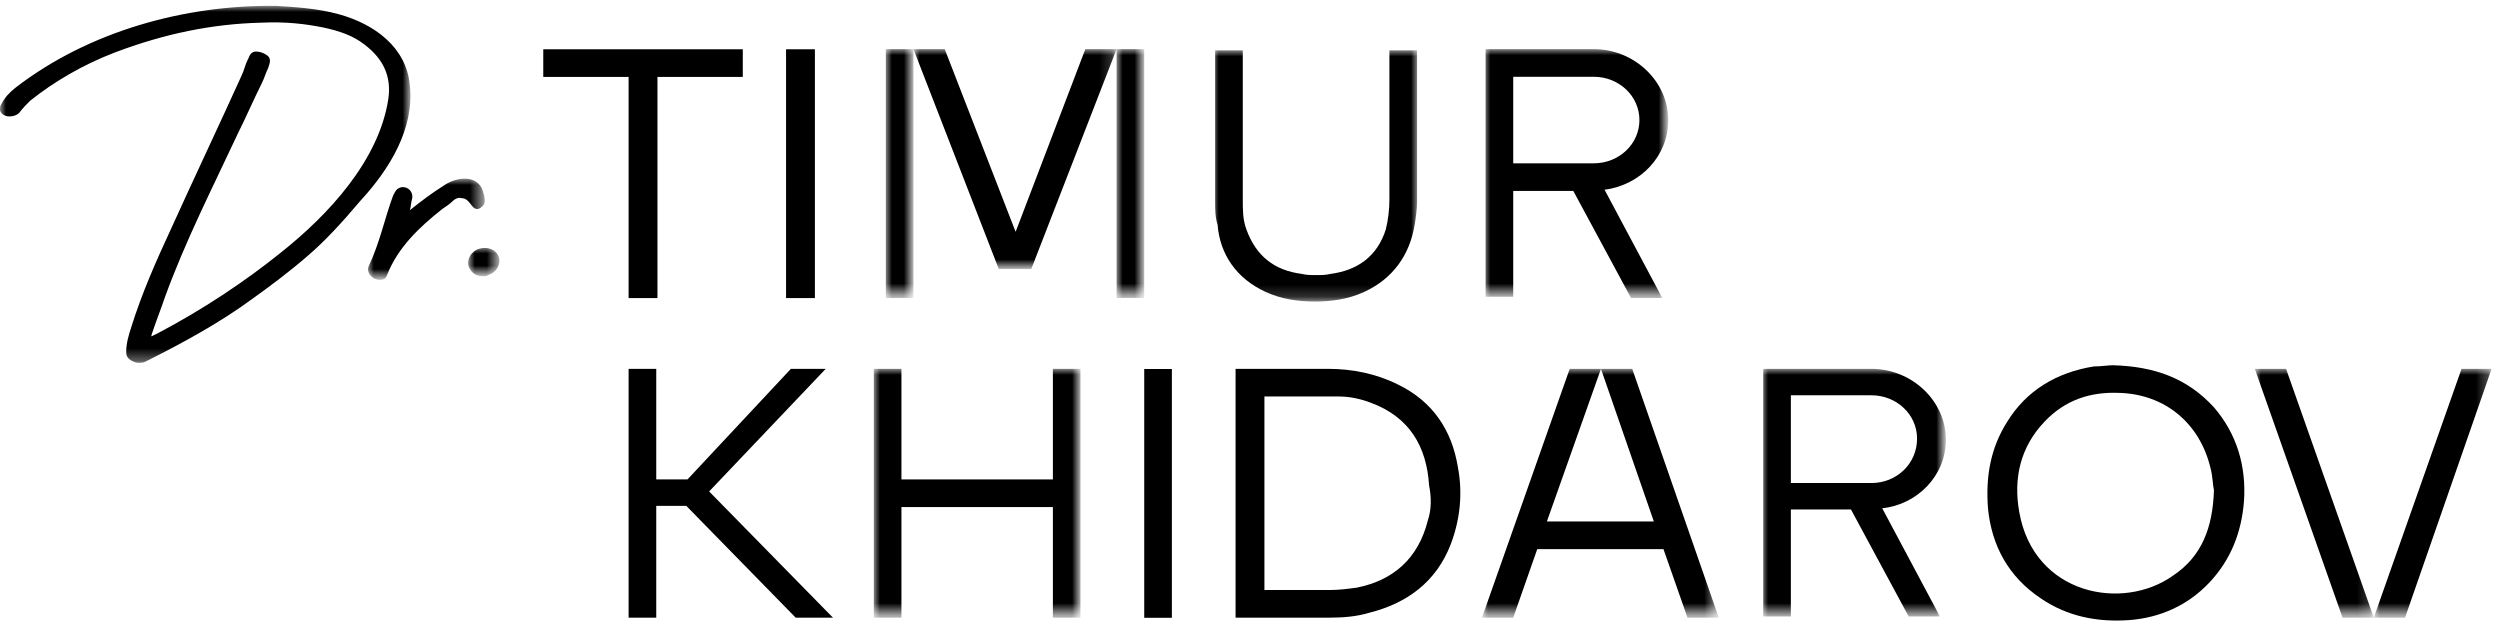
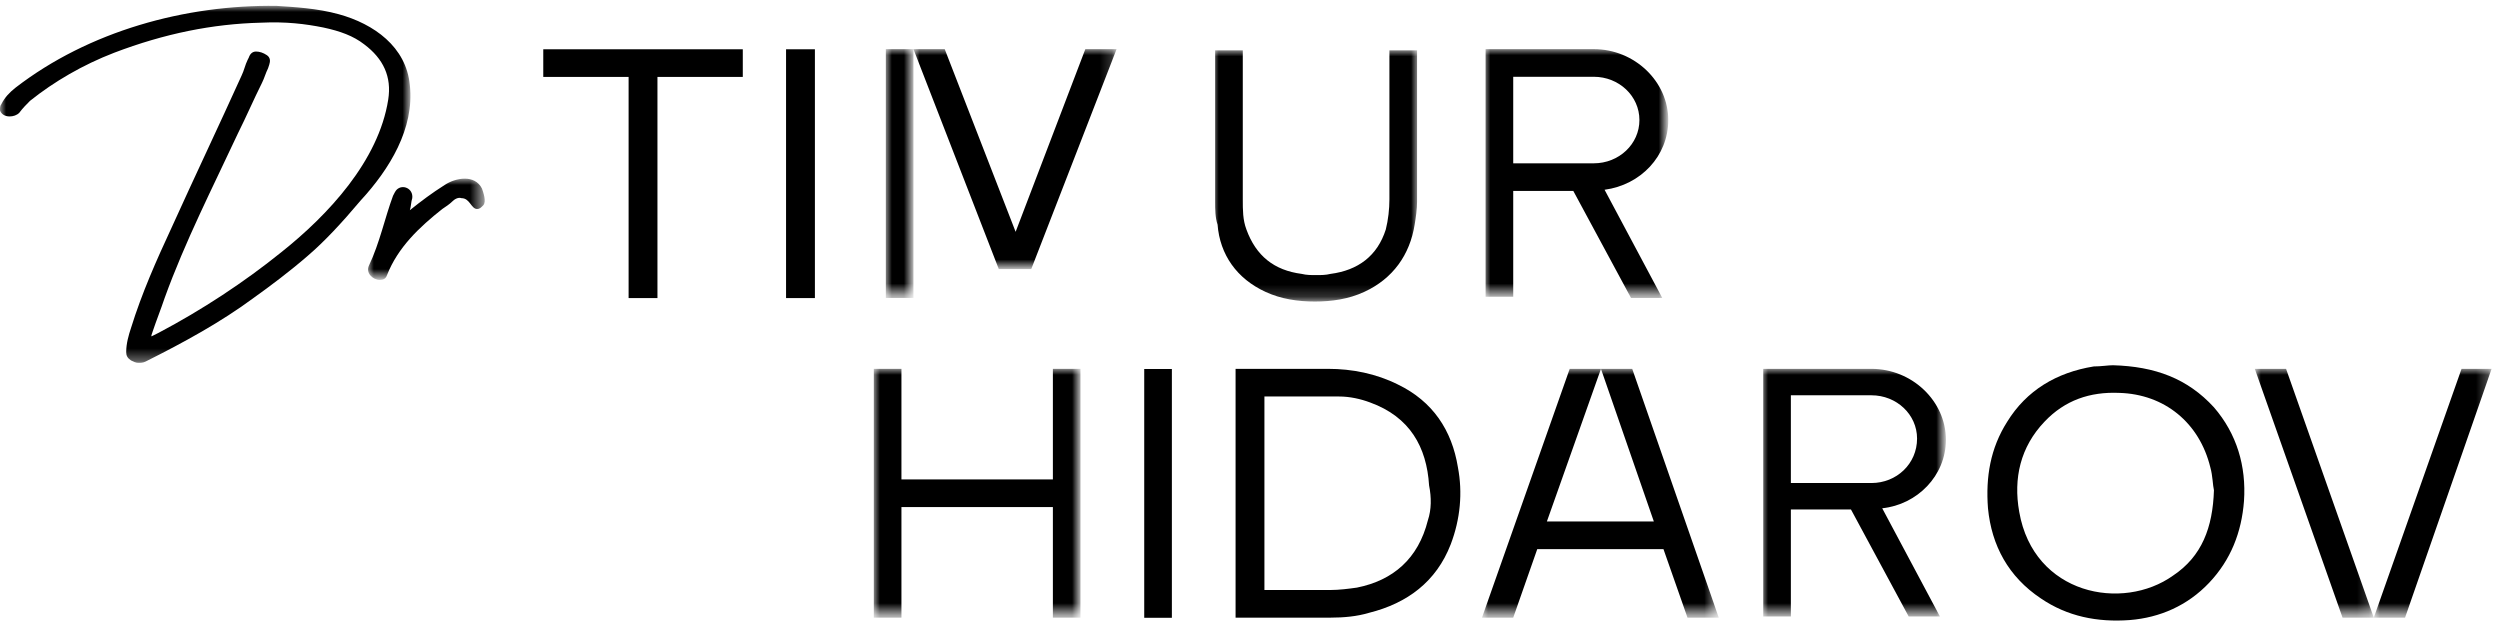
<svg xmlns="http://www.w3.org/2000/svg" version="1.1" id="Слой_1" x="0px" y="0px" viewBox="0 0 208 52" style="enable-background:new 0 0 208 52;" xml:space="preserve">
  <style type="text/css"> .st0{fill-rule:evenodd;clip-rule:evenodd;} .st1{filter:url(#Adobe_OpacityMaskFilter);} .st2{fill-rule:evenodd;clip-rule:evenodd;fill:#FFFFFF;} .st3{mask:url(#mask-2_1_);fill-rule:evenodd;clip-rule:evenodd;} .st4{filter:url(#Adobe_OpacityMaskFilter_1_);} .st5{mask:url(#mask-2_2_);fill-rule:evenodd;clip-rule:evenodd;} .st6{filter:url(#Adobe_OpacityMaskFilter_2_);} .st7{mask:url(#mask-2_3_);fill-rule:evenodd;clip-rule:evenodd;} .st8{filter:url(#Adobe_OpacityMaskFilter_3_);} .st9{mask:url(#mask-2_4_);fill-rule:evenodd;clip-rule:evenodd;} .st10{filter:url(#Adobe_OpacityMaskFilter_4_);} .st11{mask:url(#mask-2_5_);fill-rule:evenodd;clip-rule:evenodd;} .st12{filter:url(#Adobe_OpacityMaskFilter_5_);} .st13{mask:url(#mask-2_6_);fill-rule:evenodd;clip-rule:evenodd;} .st14{filter:url(#Adobe_OpacityMaskFilter_6_);} .st15{mask:url(#mask-2_7_);fill-rule:evenodd;clip-rule:evenodd;} .st16{filter:url(#Adobe_OpacityMaskFilter_7_);} .st17{mask:url(#mask-2_8_);fill-rule:evenodd;clip-rule:evenodd;} .st18{filter:url(#Adobe_OpacityMaskFilter_8_);} .st19{mask:url(#mask-2_9_);fill-rule:evenodd;clip-rule:evenodd;} .st20{filter:url(#Adobe_OpacityMaskFilter_9_);} .st21{mask:url(#mask-2_10_);fill-rule:evenodd;clip-rule:evenodd;} .st22{filter:url(#Adobe_OpacityMaskFilter_10_);} .st23{mask:url(#mask-2_11_);fill-rule:evenodd;clip-rule:evenodd;} .st24{filter:url(#Adobe_OpacityMaskFilter_11_);} .st25{mask:url(#mask-2_12_);fill-rule:evenodd;clip-rule:evenodd;} .st26{filter:url(#Adobe_OpacityMaskFilter_12_);} .st27{mask:url(#mask-2_13_);fill-rule:evenodd;clip-rule:evenodd;} </style>
  <title>Group 25</title>
  <desc>Created with Sketch.</desc>
  <g id="Page-1">
    <g id="Main-Page" transform="translate(-60, -40)">
      <g id="Group-25" transform="translate(60, 40)">
        <polygon id="Fill-1" class="st0" points="52.3,24.8 54.7,24.8 54.7,6.4 61.8,6.4 61.8,4.1 45.2,4.1 45.2,6.4 52.3,6.4 " />
        <polygon id="Fill-2" class="st0" points="65.4,24.8 67.8,24.8 67.8,4.1 65.4,4.1 " />
        <polygon id="Fill-3" class="st0" points="95.2,51.4 97.5,51.4 97.5,30.7 95.2,30.7 " />
        <g id="Group-24" transform="translate(0, 0.188)">
          <path id="Fill-4" class="st0" d="M118.8,43.1c-0.8,3.2-2.9,5-5.9,5.6c-0.7,0.1-1.5,0.2-2.2,0.2c-1.7,0-3.5,0-5.2,0 c-0.1,0-0.2,0-0.3,0V32.8c0.1,0,0.2,0,0.2,0c2,0,4,0,6,0c0.9,0,1.8,0.2,2.6,0.5c3.3,1.2,4.7,3.7,4.9,6.9 C119.1,41.2,119.1,42.2,118.8,43.1 M116.3,31.8c-1.8-0.9-3.8-1.3-5.8-1.3c-2.6,0-5.1,0-7.7,0v0v20.7h0.3c2.5,0,5.1,0,7.6,0 c1.1,0,2.2-0.1,3.2-0.4c3.2-0.8,5.6-2.6,6.8-5.7c0.8-2.1,1-4.3,0.6-6.4C120.8,35.6,119.2,33.2,116.3,31.8" />
          <path id="Fill-6" class="st0" d="M180.8,47.7c-4.2,3-11.6,1.6-12.8-5.3c-0.5-2.8,0.1-5.4,2.1-7.5c1.7-1.8,3.8-2.5,6.2-2.4 c3.8,0.1,6.7,2.5,7.6,6.2c0.2,0.7,0.2,1.5,0.3,1.9C184.1,43.7,183.2,46.1,180.8,47.7 M175.8,30.2c-0.4,0-1,0.1-1.6,0.1 c-3.1,0.5-5.6,2-7.2,4.6c-1.4,2.2-1.8,4.6-1.6,7.2c0.3,3.1,1.7,5.7,4.4,7.5c2.2,1.5,4.7,2,7.4,1.8c2.5-0.2,4.8-1.2,6.6-3.1 c1.8-1.9,2.7-4.2,2.9-6.8c0.2-2.9-0.6-5.6-2.5-7.8C182,31.3,179.3,30.3,175.8,30.2" />
-           <polygon id="Fill-8" class="st0" points="68.7,30.5 65.8,30.5 57.2,39.7 54.6,39.7 54.6,30.5 52.3,30.5 52.3,51.2 54.6,51.2 54.6,41.9 57.1,41.9 66.2,51.2 69.3,51.2 59,40.7 " />
          <g id="Clip-11"> </g>
          <defs>
            <filter id="Adobe_OpacityMaskFilter" filterUnits="userSpaceOnUse" x="73.7" y="3.9" width="2.3" height="20.6">
              <feColorMatrix type="matrix" values="1 0 0 0 0 0 1 0 0 0 0 0 1 0 0 0 0 0 1 0" />
            </filter>
          </defs>
          <mask maskUnits="userSpaceOnUse" x="73.7" y="3.9" width="2.3" height="20.6" id="mask-2_1_">
            <g class="st1">
              <polygon id="path-1_1_" class="st2" points="0,51.5 207.3,51.5 207.3,0.3 0,0.3 " />
            </g>
          </mask>
          <polygon id="Fill-10" class="st3" points="73.7,24.6 76,24.6 76,3.9 73.7,3.9 " />
          <defs>
            <filter id="Adobe_OpacityMaskFilter_1_" filterUnits="userSpaceOnUse" x="92.9" y="3.9" width="2.3" height="20.6">
              <feColorMatrix type="matrix" values="1 0 0 0 0 0 1 0 0 0 0 0 1 0 0 0 0 0 1 0" />
            </filter>
          </defs>
          <mask maskUnits="userSpaceOnUse" x="92.9" y="3.9" width="2.3" height="20.6" id="mask-2_2_">
            <g class="st4">
-               <polygon id="path-1_2_" class="st2" points="0,51.5 207.3,51.5 207.3,0.3 0,0.3 " />
-             </g>
+               </g>
          </mask>
          <polygon id="Fill-12" class="st5" points="92.9,24.6 95.2,24.6 95.2,3.9 92.9,3.9 " />
          <defs>
            <filter id="Adobe_OpacityMaskFilter_2_" filterUnits="userSpaceOnUse" x="76" y="3.9" width="16.9" height="18.3">
              <feColorMatrix type="matrix" values="1 0 0 0 0 0 1 0 0 0 0 0 1 0 0 0 0 0 1 0" />
            </filter>
          </defs>
          <mask maskUnits="userSpaceOnUse" x="76" y="3.9" width="16.9" height="18.3" id="mask-2_3_">
            <g class="st6">
              <polygon id="path-1_3_" class="st2" points="0,51.5 207.3,51.5 207.3,0.3 0,0.3 " />
            </g>
          </mask>
          <polygon id="Fill-13" class="st7" points="84.5,19.1 78.6,3.9 76,3.9 83.1,22.2 83.3,22.2 85.7,22.2 85.8,22.2 92.9,3.9 90.3,3.9 " />
          <defs>
            <filter id="Adobe_OpacityMaskFilter_3_" filterUnits="userSpaceOnUse" x="100.9" y="4" width="17" height="20.9">
              <feColorMatrix type="matrix" values="1 0 0 0 0 0 1 0 0 0 0 0 1 0 0 0 0 0 1 0" />
            </filter>
          </defs>
          <mask maskUnits="userSpaceOnUse" x="100.9" y="4" width="17" height="20.9" id="mask-2_4_">
            <g class="st8">
              <polygon id="path-1_4_" class="st2" points="0,51.5 207.3,51.5 207.3,0.3 0,0.3 " />
            </g>
          </mask>
          <path id="Fill-14" class="st9" d="M105.3,24.1c1.3,0.6,2.7,0.8,4.1,0.8c1.4,0,2.8-0.2,4.1-0.8c2.4-1.1,3.8-3.1,4.2-5.6 c0.1-0.6,0.2-1.3,0.2-1.9c0-4.1,0-12.6,0-12.6h-2.3l0,12.4c0,0.8-0.1,1.7-0.3,2.5c-0.7,2.2-2.3,3.4-4.6,3.7 c-0.4,0.1-0.8,0.1-1.2,0.1c-0.4,0-0.8,0-1.2-0.1c-2.3-0.3-3.8-1.5-4.6-3.7c-0.3-0.8-0.3-1.6-0.3-2.5l0-12.4h-2.3 c0,0,0,8.5,0,12.6c0,0.6,0,1.3,0.2,1.9C101.5,21,102.9,23,105.3,24.1" />
          <defs>
            <filter id="Adobe_OpacityMaskFilter_4_" filterUnits="userSpaceOnUse" x="72.7" y="30.5" width="17.1" height="20.6">
              <feColorMatrix type="matrix" values="1 0 0 0 0 0 1 0 0 0 0 0 1 0 0 0 0 0 1 0" />
            </filter>
          </defs>
          <mask maskUnits="userSpaceOnUse" x="72.7" y="30.5" width="17.1" height="20.6" id="mask-2_5_">
            <g class="st10">
              <polygon id="path-1_5_" class="st2" points="0,51.5 207.3,51.5 207.3,0.3 0,0.3 " />
            </g>
          </mask>
          <polygon id="Fill-15" class="st11" points="87.6,39.7 75,39.7 75,30.5 72.7,30.5 72.7,51.2 75,51.2 75,42 87.6,42 87.6,51.2 89.9,51.2 89.9,30.5 87.6,30.5 " />
          <defs>
            <filter id="Adobe_OpacityMaskFilter_5_" filterUnits="userSpaceOnUse" x="123.3" y="30.5" width="19.7" height="20.6">
              <feColorMatrix type="matrix" values="1 0 0 0 0 0 1 0 0 0 0 0 1 0 0 0 0 0 1 0" />
            </filter>
          </defs>
          <mask maskUnits="userSpaceOnUse" x="123.3" y="30.5" width="19.7" height="20.6" id="mask-2_6_">
            <g class="st12">
              <polygon id="path-1_6_" class="st2" points="0,51.5 207.3,51.5 207.3,0.3 0,0.3 " />
            </g>
          </mask>
          <polygon id="Fill-16" class="st13" points="133.2,30.5 137.6,43.2 128.7,43.2 133.2,30.5 130.6,30.5 123.3,51.2 125.9,51.2 127.9,45.5 138.4,45.5 140.4,51.2 143,51.2 135.8,30.5 " />
          <defs>
            <filter id="Adobe_OpacityMaskFilter_6_" filterUnits="userSpaceOnUse" x="197.5" y="30.5" width="9.9" height="20.6">
              <feColorMatrix type="matrix" values="1 0 0 0 0 0 1 0 0 0 0 0 1 0 0 0 0 0 1 0" />
            </filter>
          </defs>
          <mask maskUnits="userSpaceOnUse" x="197.5" y="30.5" width="9.9" height="20.6" id="mask-2_7_">
            <g class="st14">
              <polygon id="path-1_7_" class="st2" points="0,51.5 207.3,51.5 207.3,0.3 0,0.3 " />
            </g>
          </mask>
          <polygon id="Fill-17" class="st15" points="204.8,30.5 197.5,51.2 200.1,51.2 207.3,30.5 " />
          <defs>
            <filter id="Adobe_OpacityMaskFilter_7_" filterUnits="userSpaceOnUse" x="187.6" y="30.5" width="9.9" height="20.6">
              <feColorMatrix type="matrix" values="1 0 0 0 0 0 1 0 0 0 0 0 1 0 0 0 0 0 1 0" />
            </filter>
          </defs>
          <mask maskUnits="userSpaceOnUse" x="187.6" y="30.5" width="9.9" height="20.6" id="mask-2_8_">
            <g class="st16">
              <polygon id="path-1_8_" class="st2" points="0,51.5 207.3,51.5 207.3,0.3 0,0.3 " />
            </g>
          </mask>
          <polygon id="Fill-18" class="st17" points="187.6,30.5 194.9,51.2 197.5,51.2 190.2,30.5 " />
          <defs>
            <filter id="Adobe_OpacityMaskFilter_8_" filterUnits="userSpaceOnUse" x="123.5" y="3.9" width="15.2" height="20.6">
              <feColorMatrix type="matrix" values="1 0 0 0 0 0 1 0 0 0 0 0 1 0 0 0 0 0 1 0" />
            </filter>
          </defs>
          <mask maskUnits="userSpaceOnUse" x="123.5" y="3.9" width="15.2" height="20.6" id="mask-2_9_">
            <g class="st18">
              <polygon id="path-1_9_" class="st2" points="0,51.5 207.3,51.5 207.3,0.3 0,0.3 " />
            </g>
          </mask>
          <path id="Fill-19" class="st19" d="M125.9,6.2l6.7,0c2.1,0,3.8,1.6,3.8,3.6s-1.7,3.6-3.8,3.6c-2.1,0-6.7,0-6.7,0V6.2z M125.9,15.7h5l4.8,8.9h2.6l-4.8-9c3-0.4,5.3-2.8,5.3-5.8c0-3.2-2.8-5.9-6.2-5.9c0,0-7,0-9,0h0v20.6h2.3V15.7z" />
          <defs>
            <filter id="Adobe_OpacityMaskFilter_9_" filterUnits="userSpaceOnUse" x="146.6" y="30.5" width="15.2" height="20.6">
              <feColorMatrix type="matrix" values="1 0 0 0 0 0 1 0 0 0 0 0 1 0 0 0 0 0 1 0" />
            </filter>
          </defs>
          <mask maskUnits="userSpaceOnUse" x="146.6" y="30.5" width="15.2" height="20.6" id="mask-2_10_">
            <g class="st20">
              <polygon id="path-1_10_" class="st2" points="0,51.5 207.3,51.5 207.3,0.3 0,0.3 " />
            </g>
          </mask>
          <path id="Fill-20" class="st21" d="M155.7,40c-2.1,0-6.7,0-6.7,0v-7.3l6.7,0c2.1,0,3.8,1.6,3.8,3.6 C159.5,38.4,157.8,40,155.7,40 M161.9,36.4c0-3.2-2.8-5.9-6.2-5.9c0,0-7,0-9,0c0,0,0,0,0,0v20.6h2.3v-8.9h5l4.8,8.9h2.6l-4.8-9 C159.5,41.8,161.9,39.4,161.9,36.4" />
          <defs>
            <filter id="Adobe_OpacityMaskFilter_10_" filterUnits="userSpaceOnUse" x="0" y="0.3" width="34.2" height="29.8">
              <feColorMatrix type="matrix" values="1 0 0 0 0 0 1 0 0 0 0 0 1 0 0 0 0 0 1 0" />
            </filter>
          </defs>
          <mask maskUnits="userSpaceOnUse" x="0" y="0.3" width="34.2" height="29.8" id="mask-2_11_">
            <g class="st22">
              <polygon id="path-1_11_" class="st2" points="0,51.5 207.3,51.5 207.3,0.3 0,0.3 " />
            </g>
          </mask>
          <path id="Fill-21" class="st23" d="M34.1,6.9c-0.3-3.2-3-5.1-5.9-5.9c-1.8-0.5-3.7-0.6-5.2-0.7C15.4,0.2,7.4,2.4,1.3,7.1 C0.8,7.5,0.4,7.9,0.1,8.5C0,8.6,0,8.8,0,9c0.1,0.3,0.4,0.5,0.8,0.5c0.3,0,0.6-0.1,0.8-0.3c0.3-0.4,0.6-0.7,0.9-1 c2-1.6,4.4-3,7-4c4.2-1.6,8.2-2.4,12.2-2.5c2.1-0.1,3.7,0.1,5.2,0.4c1.4,0.3,2.5,0.7,3.4,1.4c1.6,1.2,2.3,2.7,2,4.6 c-0.8,5.1-5,9.6-8.9,12.7c-3.1,2.5-6.6,4.8-10.2,6.7c-0.2,0.1-0.4,0.2-0.6,0.3c0,0,0,0,0-0.1l0.1-0.3c0.3-0.9,0.7-1.9,1-2.8 c1.7-4.7,4-9.2,6.1-13.7c0.7-1.4,1.3-2.8,2-4.2c0.2-0.4,0.3-0.8,0.5-1.2l0.1-0.3c0.1-0.3,0.1-0.6-0.2-0.8 c-0.3-0.2-0.6-0.3-0.9-0.3c-0.3,0-0.5,0.2-0.6,0.5l-0.1,0.2c-0.2,0.4-0.3,0.9-0.5,1.3c-1.9,4.2-3.9,8.4-5.8,12.6 c-1.3,2.8-2.5,5.5-3.4,8.4c-0.2,0.6-0.4,1.3-0.4,2c0,0.3,0.1,0.5,0.4,0.7c0.2,0.1,0.4,0.2,0.6,0.2c0.2,0,0.4,0,0.6-0.1 c3.2-1.6,6.3-3.3,9-5.3c1.4-1,3-2.2,4.5-3.5c1.4-1.2,2.8-2.7,4.4-4.6C32.4,13.9,34.5,10.5,34.1,6.9" />
          <defs>
            <filter id="Adobe_OpacityMaskFilter_11_" filterUnits="userSpaceOnUse" x="30.6" y="14.7" width="9.7" height="8.4">
              <feColorMatrix type="matrix" values="1 0 0 0 0 0 1 0 0 0 0 0 1 0 0 0 0 0 1 0" />
            </filter>
          </defs>
          <mask maskUnits="userSpaceOnUse" x="30.6" y="14.7" width="9.7" height="8.4" id="mask-2_12_">
            <g class="st24">
              <polygon id="path-1_12_" class="st2" points="0,51.5 207.3,51.5 207.3,0.3 0,0.3 " />
            </g>
          </mask>
          <path id="Fill-22" class="st25" d="M39.7,17.2c0.2,0,0.3-0.1,0.5-0.3c0.3-0.3,0-1.1-0.1-1.4c-0.6-1.2-2.2-0.9-3.1-0.3 c-1.1,0.7-1.9,1.3-2.9,2.1c0.1-0.3,0.1-0.7,0.2-1c0.1-0.8-0.8-1.2-1.3-0.7c-0.1,0.1-0.2,0.3-0.3,0.5C32,18,31.6,20,30.7,21.9 c-0.3,0.6,0.3,1.2,0.9,1.2c0,0,0,0,0,0c0.3,0,0.5-0.1,0.6-0.4c0.9-2.3,2.7-4,4.6-5.5c0.3-0.2,0.6-0.4,0.8-0.6 c0.2-0.2,0.5-0.4,0.8-0.3C39.1,16.3,39.2,17.2,39.7,17.2" />
          <defs>
            <filter id="Adobe_OpacityMaskFilter_12_" filterUnits="userSpaceOnUse" x="39" y="20.4" width="2.6" height="2.4">
              <feColorMatrix type="matrix" values="1 0 0 0 0 0 1 0 0 0 0 0 1 0 0 0 0 0 1 0" />
            </filter>
          </defs>
          <mask maskUnits="userSpaceOnUse" x="39" y="20.4" width="2.6" height="2.4" id="mask-2_13_">
            <g class="st26">
              <polygon id="path-1_13_" class="st2" points="0,51.5 207.3,51.5 207.3,0.3 0,0.3 " />
            </g>
          </mask>
-           <path id="Fill-23" class="st27" d="M39.9,20.5c-0.7,0.2-1.1,0.9-0.9,1.5c0.2,0.5,0.6,0.8,1.2,0.8c0.1,0,0.3,0,0.4-0.1 c0.7-0.2,1.1-0.9,0.9-1.5C41.3,20.6,40.6,20.3,39.9,20.5" />
        </g>
      </g>
    </g>
  </g>
</svg>